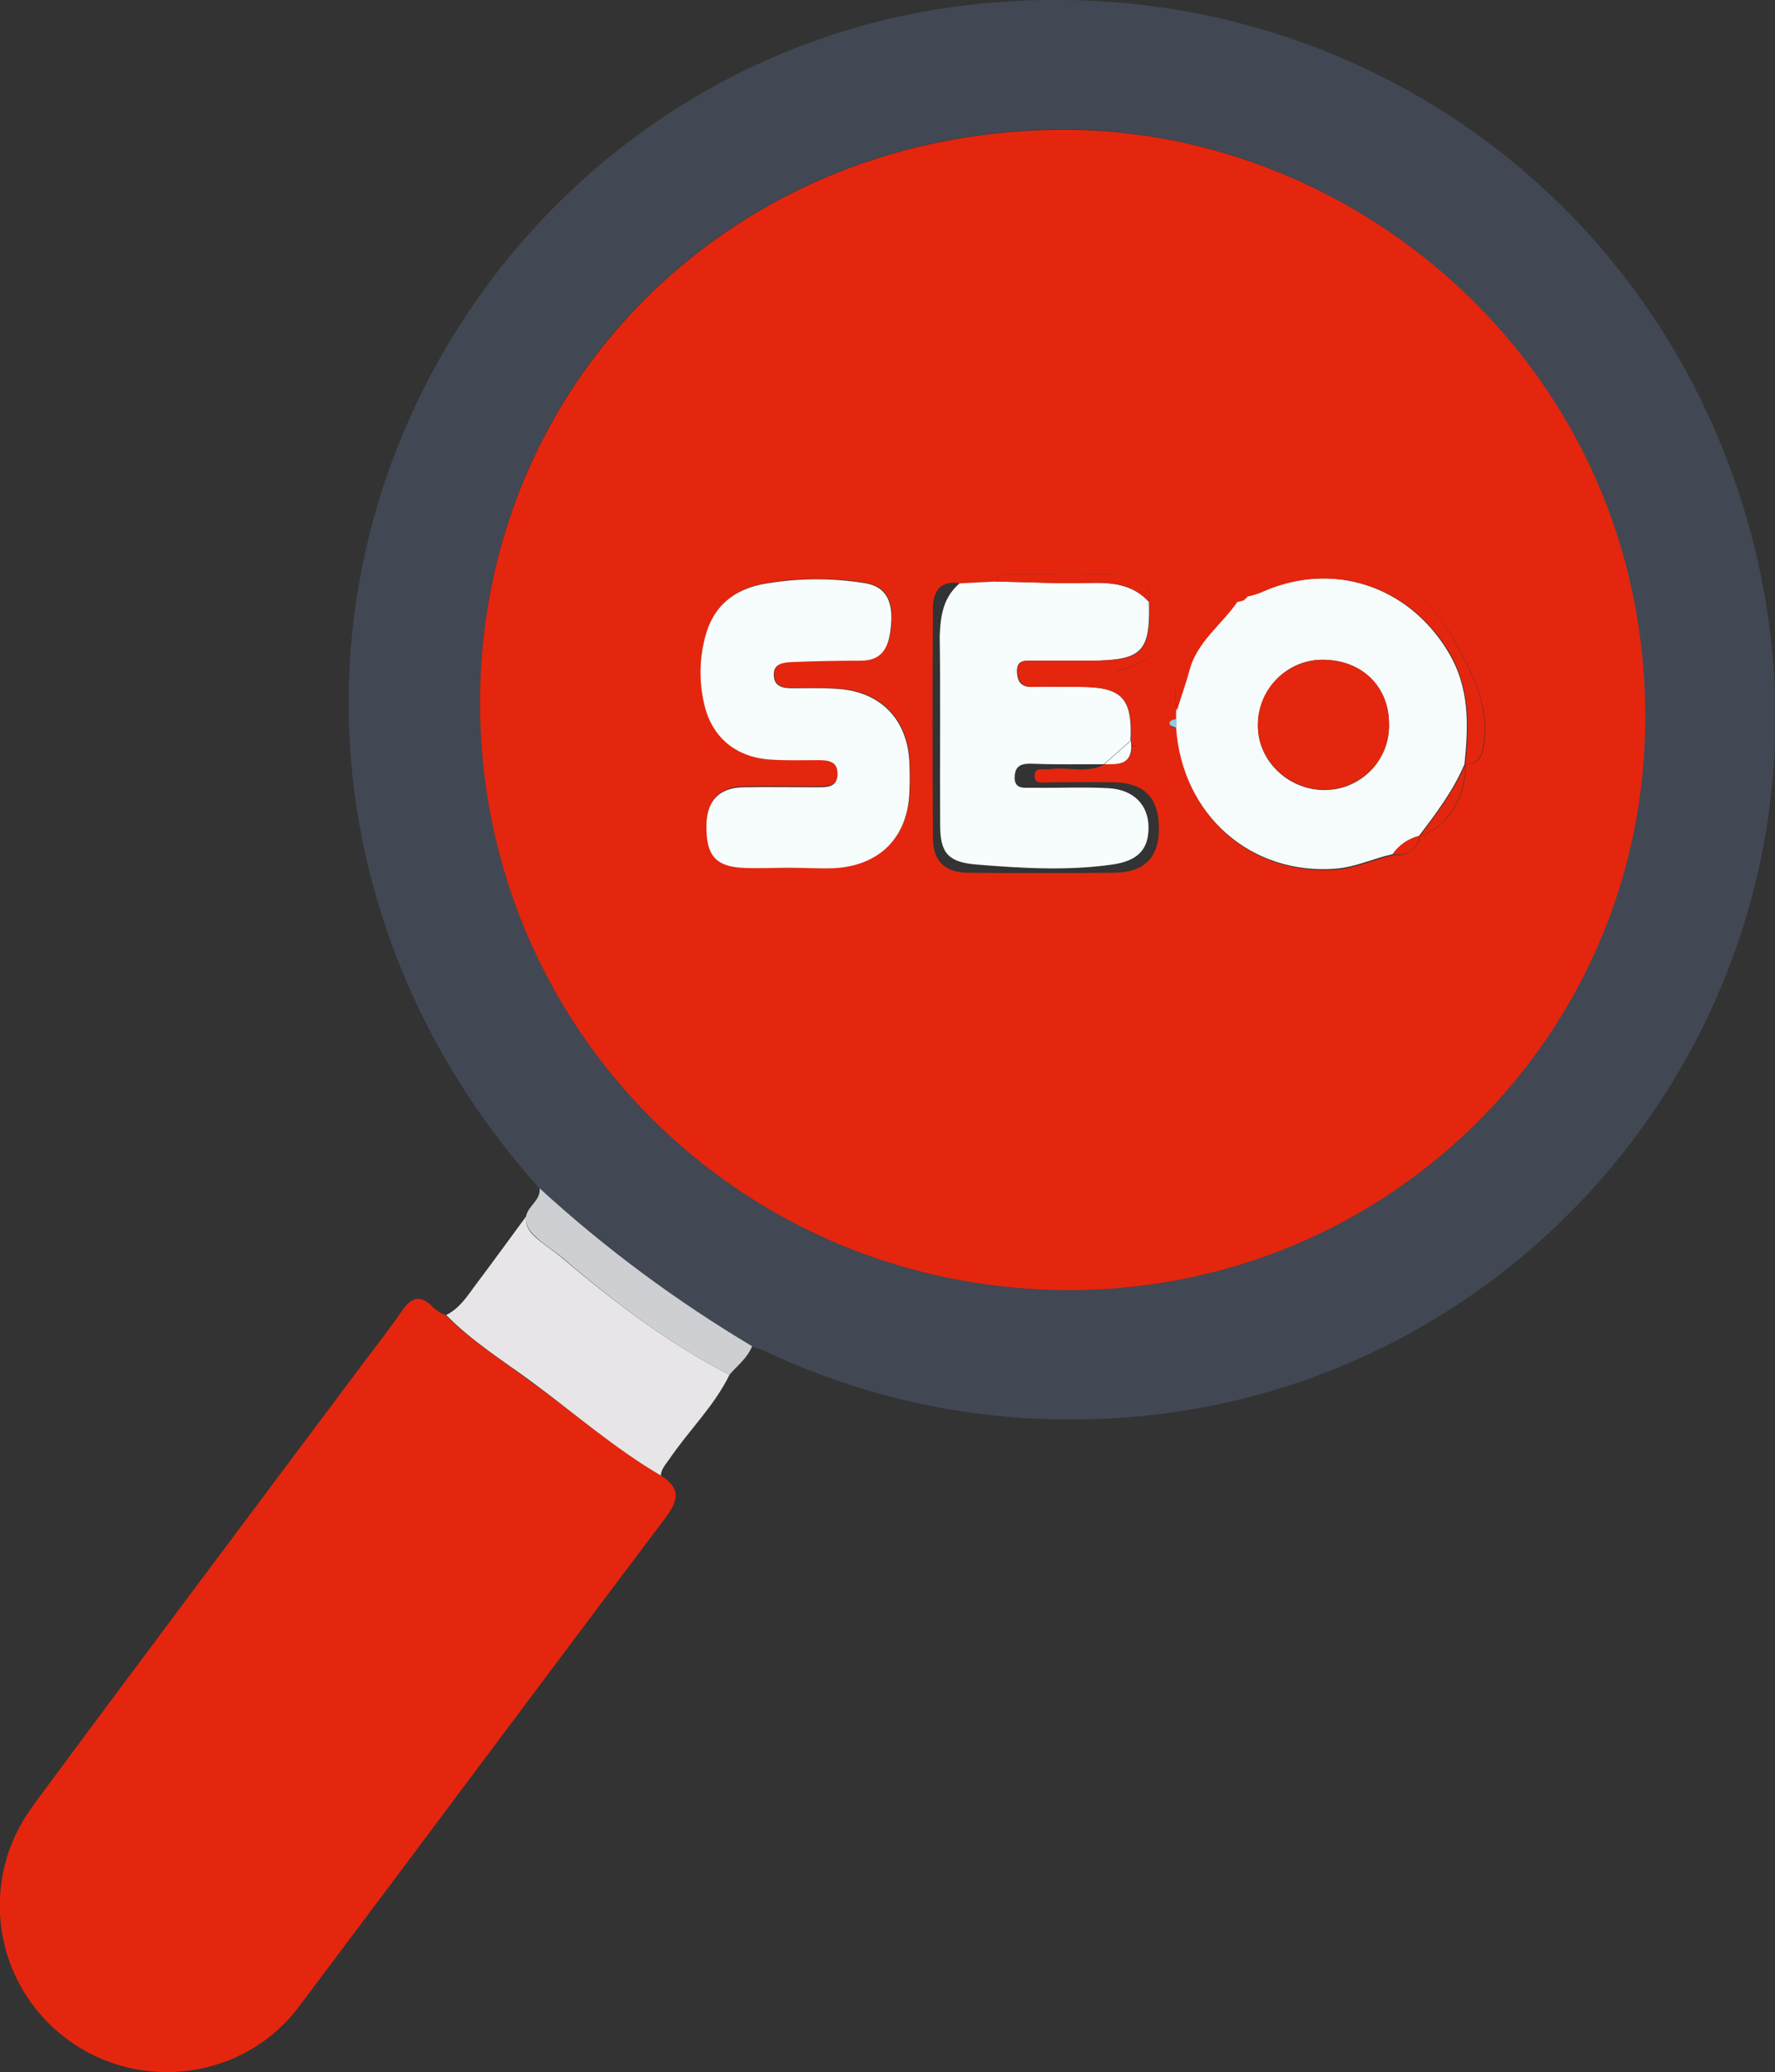
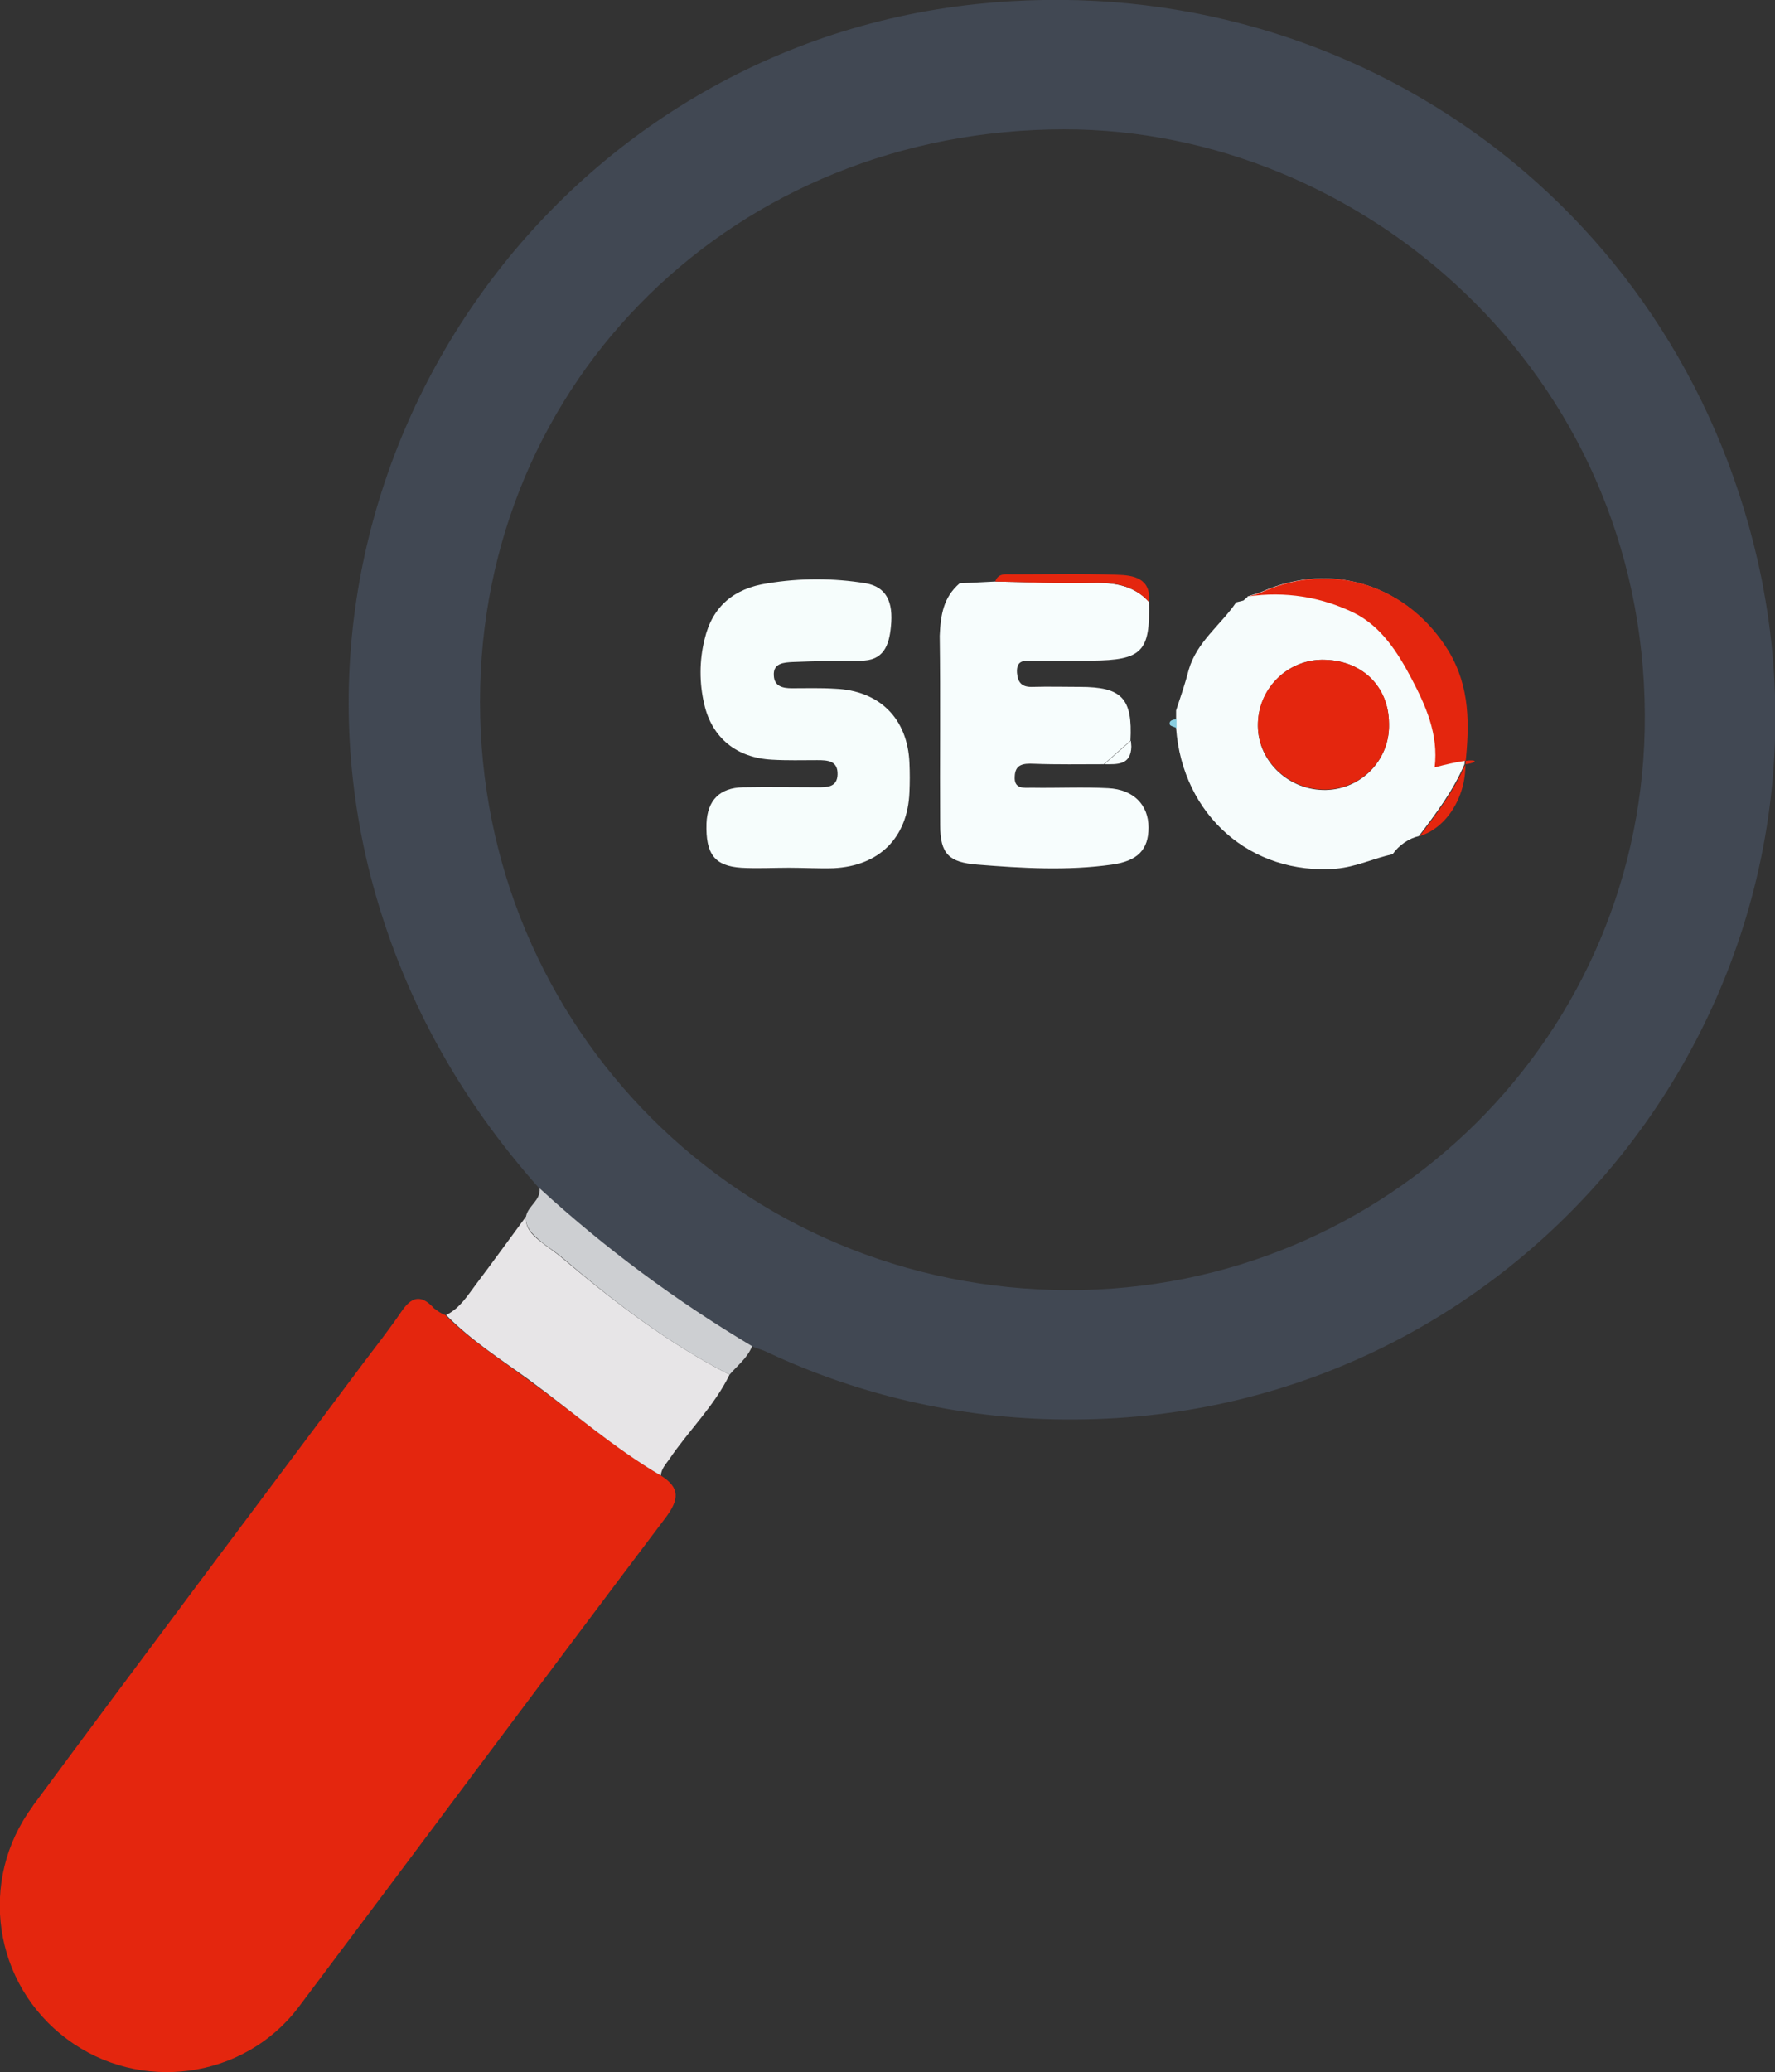
<svg xmlns="http://www.w3.org/2000/svg" version="1.1" id="Calque_1" x="0px" y="0px" viewBox="0 0 392.7 458.2" style="enable-background:new 0 0 392.7 458.2;" xml:space="preserve">
  <rect x="0" y="0" width="392.7" height="458.2" fill="#333333" stroke="none" />
  <style type="text/css">
	.st0{fill:#414853;}
	.st1{fill:#E4260E;}
	.st2{fill:#E7E5E7;}
	.st3{fill:#CDCFD2;}
	.st4{fill:#F6FCFC;}
	.st5{fill:#F7FDFD;}
	.st6{fill:#F6FDFC;}
	.st7{fill:#8ACEE0;}
</style>
  <g id="Calque_2_1_">
    <g id="Calque_1-2">
      <g>
        <path class="st0" d="M119.4,262.9C101.5,242.8,88.8,220,82,193.8c-23.4-91.2,40.3-183,134-192.9c81.6-8.6,154.5,43.3,172.8,122.8     c22.2,97.1-51.3,189.7-150.9,190.2c-23.6,0.2-46.9-4.9-68.2-14.9c-1-0.5-2.2-0.8-3.2-1.2C149.5,287.8,133.8,276.1,119.4,262.9z      M236.4,285.3c70.5,0.1,127.8-56.5,127.5-127.2c-0.3-76.1-63-129.5-128.4-129.5c-72.6,0-129.3,55.3-129.3,126.6     C106.2,227.4,164,285.2,236.4,285.3L236.4,285.3z" />
        <path class="st1" d="M146.2,326.3c4.3,2.7,4.1,5.3,1,9.4c-27.2,36-54,72.1-81.1,108.1c-12.1,16.1-35.3,19.1-51.3,7.1     c-16.3-12.1-19.7-35.1-7.6-51.4c0-0.1,0.1-0.1,0.1-0.2c24.2-32.7,48.7-65.3,73.1-97.9c2.8-3.7,5.7-7.4,8.3-11.2     c2.2-3.3,4.3-4.2,7.3-0.9c0.8,0.6,1.6,1.2,2.5,1.5c5.5,5.5,12.1,9.7,18.3,14.3C126.7,312.2,135.8,320.1,146.2,326.3z" />
        <path class="st2" d="M146.2,326.3c-10.4-6.1-19.5-14.1-29.2-21.2c-6.2-4.5-12.8-8.7-18.3-14.3c3.1-1.5,4.8-4.4,6.7-6.9     c3.7-4.9,7.3-9.9,11-14.9c-0.3,2.5,1.3,4,3,5.4s3.5,2.5,5.1,3.9c11.5,9.7,23.4,18.8,36.9,25.7c-3.4,7-9.1,12.4-13.4,18.8     C147.2,323.9,146.3,324.9,146.2,326.3z" />
        <path class="st3" d="M161.4,304c-13.5-6.9-25.4-16-36.9-25.8c-1.6-1.4-3.5-2.5-5.1-3.9s-3.3-2.9-3-5.4c0.5-2.3,3.2-3.4,3-6.1     c14.4,13.2,30.2,24.9,47,34.9C165.3,300.4,163.1,302,161.4,304z" />
-         <path class="st1" d="M236.4,285.3c-72.4-0.1-130.3-57.9-130.2-130.1C106.3,84,162.9,28.6,235.6,28.7     c65.4,0,128.2,53.4,128.4,129.5C364.2,228.9,306.9,285.4,236.4,285.3z M314.2,184.9L314.2,184.9c5.9-1.8,10.2-8.6,10.1-15.9l0,0     c3.1-0.2,3.8-2,4.1-5c0.9-7.3-2-13.7-5.1-19.6c-3-5.7-6.7-11.6-12.8-14.6c-7.2-3.5-15.3-4.8-23.3-3.6c-4,0.6-8.7,1.2-10.9,5.8     v0.1l-0.9,0.8l-1.6,0.4c-2.3-0.4-3.8,1.2-5.1,2.6c-5.5,6-10,12.5-8.3,21.3v2c-0.7,0.1-1.7,0.1-1.5,1.2c0.1,0.4,1,0.5,1.5,0.8     c1.3,19.3,16.5,32.6,35.4,31.1c4.4-0.4,8.3-2.3,12.5-3.2C311.3,189.3,313.5,188.1,314.2,184.9L314.2,184.9z M254.2,133.1     c0.5-5.3-3.5-5.8-7.1-6c-7.7-0.3-15.5-0.1-23.2-0.1c-1.4,0-3.1-0.3-3.7,1.6l-7.9,0.4c-4.4-0.8-5.9,2-5.9,5.5     c-0.1,17-0.1,33.9,0,50.9c0,5,2.7,7.6,7.8,7.6c10.8,0.1,21.6,0.1,32.4,0c6.6-0.1,9.8-3.4,9.8-9.7c0-6.8-3.1-10.1-9.8-10.3     c-4.8-0.1-9.6,0-14.5,0c-1.2,0-3.2,0.5-3.2-1.3c-0.1-2.3,2.1-1.4,3.4-1.6c4-0.6,8.2,1.1,12.1-1.1l0,0c2.8-0.1,5.9,0.2,6-3.9     c1,0,1.9-0.9,1.9-1.9c0.4-4.6,0.3-8.9-4.2-11.8c-2.3-1.5-2.4-2.6,0.5-3.4c1.7-0.5,3.4-1.2,4.9-2.2     C257.2,143.1,257.5,136.1,254.2,133.1L254.2,133.1z M174.5,191.9L174.5,191.9c3.3,0,6.7,0.1,10,0c10.1-0.5,16.3-6.7,16.8-16.8     c0.1-2.2,0.1-4.3,0-6.5c-0.4-9.8-6.6-16-16.5-16.4c-3.2-0.1-6.3-0.1-9.5-0.1c-2,0-3.9-0.4-4-2.8c-0.1-2.9,2.3-2.9,4.2-3     c5-0.2,9.9-0.3,14.9-0.3c5.2,0,6.4-3.5,6.8-7.5c0.6-5.6-1.1-8.8-5.5-9.6c-7.2-1.2-14.6-1.2-21.8,0c-7.4,1.1-12.2,5.1-13.9,12.3     c-1.1,4.7-1.1,9.6-0.1,14.4c1.7,7.5,7.1,11.9,15,12.3c3.3,0.2,6.7,0.1,10,0.1c2.3,0,4.6,0.1,4.5,3.2c-0.1,2.7-2.4,2.7-4.4,2.7     c-5.5,0-11-0.1-16.5,0c-5.2,0.1-7.9,2.9-8.1,8c-0.2,6.7,1.8,9.4,7.7,9.8C167.5,192.1,171,191.9,174.5,191.9L174.5,191.9z" />
        <path class="st4" d="M308.1,188.9c-4.2,0.9-8,2.8-12.5,3.2c-18.8,1.5-34-11.8-35.4-31.1c0-0.7,0-1.3,0-2s0-1.3,0-1.9     c1-3,2-5.9,2.8-9c1.8-6.2,7.1-9.9,10.5-14.9l1.6-0.4l0.9-0.8v-0.1c1.1-0.4,2.2-0.6,3.3-1.1c15.5-6.8,32.2-1.3,41,13.2     c4.9,8,4.6,16.3,3.7,25l0,0c-2.5,5.9-6.3,10.9-10.1,15.9l0,0C311.7,185.4,309.5,186.9,308.1,188.9z M307.3,160     c-0.1-8.3-6.1-14.1-14.7-14.1c-7.9,0-14.3,6.5-14.3,14.5c0,0.1,0,0.2,0,0.3c0.1,7.8,7,14.2,15.1,14c7.8-0.2,14-6.6,13.9-14.4     C307.3,160.1,307.3,160.1,307.3,160z" />
        <path class="st5" d="M212.3,129l7.9-0.4c7,0.1,13.9,0.5,20.9,0.3c5-0.1,9.5,0.3,13.1,4.2l0,0c0.3,11-1.5,12.9-12.7,13     c-4.3,0-8.6,0-12.9,0c-1.8,0-3.8-0.3-3.6,2.7c0.2,2.2,1.1,3.2,3.5,3.1c3.5-0.1,7,0,10.4,0c9.3,0,11.7,2.5,11.2,11.9l-5.9,5.2l0,0     c-5.1,0-10.3,0.1-15.5-0.1c-2.3-0.1-4.1,0.1-4.2,2.8c-0.2,2.9,2.1,2.5,3.8,2.5c5.6,0.1,11.3-0.2,16.9,0.1s8.9,3.7,8.9,8.7     c0,4.9-2.4,7.4-8.1,8.2c-9.9,1.4-19.9,0.8-29.8,0c-6.2-0.5-8.2-2.3-8.2-8.7c-0.1-14,0.1-27.9-0.1-41.9     C208.1,136,208.7,132.1,212.3,129z" />
        <path class="st6" d="M174.5,191.9c-3.5,0-7,0.2-10.5,0c-5.9-0.4-7.9-3-7.7-9.8c0.2-5.1,2.9-7.9,8.1-8c5.5-0.1,11,0,16.5,0     c2.1,0,4.3,0,4.4-2.8c0.1-3.1-2.2-3.2-4.5-3.2c-3.3,0-6.7,0.1-10-0.1c-7.8-0.4-13.3-4.8-15-12.3c-1.1-4.7-1.1-9.6,0.1-14.4     c1.7-7.2,6.5-11.2,13.9-12.3c7.2-1.2,14.6-1.2,21.8,0c4.4,0.8,6.1,4,5.5,9.6c-0.4,4.1-1.6,7.6-6.8,7.5c-5,0-9.9,0.1-14.9,0.3     c-1.9,0.1-4.4,0.2-4.2,3c0.1,2.4,2,2.8,4,2.8c3.2,0,6.3-0.1,9.5,0.1c9.9,0.4,16.1,6.6,16.5,16.4c0.1,2.2,0.1,4.3,0,6.5     c-0.4,10.1-6.7,16.3-16.8,16.8C181.2,192.1,177.8,191.9,174.5,191.9L174.5,191.9z" />
-         <path class="st1" d="M250.2,163.8c0.4-9.4-1.9-11.9-11.2-11.9c-3.5,0-7-0.1-10.4,0c-2.3,0.1-3.2-0.9-3.5-3.1     c-0.3-3,1.8-2.7,3.6-2.7c4.3,0,8.6,0,12.9,0c11.2,0,13-1.9,12.7-13c3.3,3,3,10-0.7,12.6c-1.5,1-3.2,1.8-4.9,2.2     c-3,0.9-2.8,2-0.5,3.4c4.4,2.9,4.6,7.2,4.2,11.8c0,1-0.9,1.9-1.9,1.9L250.2,163.8z" />
-         <path class="st1" d="M324.2,169c0.9-8.6,1.1-17-3.7-25c-8.8-14.4-25.4-20-41-13.2c-1,0.5-2.2,0.8-3.3,1.1     c2.2-4.6,6.9-5.2,10.9-5.8c8-1.2,16.1,0.1,23.3,3.6c6.1,3,9.8,8.9,12.8,14.6c3.1,5.9,6,12.3,5.1,19.6     C328,166.9,327.4,168.7,324.2,169z" />
+         <path class="st1" d="M324.2,169c0.9-8.6,1.1-17-3.7-25c-8.8-14.4-25.4-20-41-13.2c-1,0.5-2.2,0.8-3.3,1.1     c8-1.2,16.1,0.1,23.3,3.6c6.1,3,9.8,8.9,12.8,14.6c3.1,5.9,6,12.3,5.1,19.6     C328,166.9,327.4,168.7,324.2,169z" />
        <path class="st1" d="M254.2,133.1c-3.6-3.9-8.1-4.4-13.1-4.2c-7,0.2-13.9-0.2-20.9-0.3c0.6-1.9,2.3-1.6,3.7-1.6     c7.7,0,15.5-0.2,23.2,0.1C250.7,127.2,254.7,127.8,254.2,133.1z" />
-         <path class="st1" d="M273.7,133.2c-3.5,5-8.8,8.7-10.5,14.9c-0.8,3-1.9,6-2.8,9c-1.7-8.8,2.7-15.3,8.3-21.3     C269.9,134.4,271.4,132.8,273.7,133.2z" />
        <path class="st1" d="M314.1,184.9c3.8-5,7.6-10,10.1-15.9C324.3,176.3,320,183.1,314.1,184.9z" />
        <path class="st5" d="M250.2,163.8l0.1,1.3c-0.1,4.2-3.2,3.9-6,3.9" />
-         <path class="st1" d="M308.1,188.9c1.4-2.1,3.6-3.5,6-4.1C313.5,188.1,311.3,189.3,308.1,188.9z" />
        <path class="st7" d="M260.3,159c0,0.7,0,1.3,0,2c-0.5-0.3-1.4-0.4-1.5-0.8C258.6,159.2,259.6,159.2,260.3,159z" />
        <path class="st7" d="M276.2,132l-0.9,0.8L276.2,132z" />
        <path class="st1" d="M307.3,160c0.3,7.8-5.9,14.3-13.7,14.6c-0.1,0-0.1,0-0.2,0c-8.1,0.2-15-6.2-15.1-14     c-0.2-7.9,6.1-14.5,14-14.7c0.1,0,0.2,0,0.3,0C301.2,145.9,307.3,151.7,307.3,160z" />
      </g>
    </g>
  </g>
</svg>